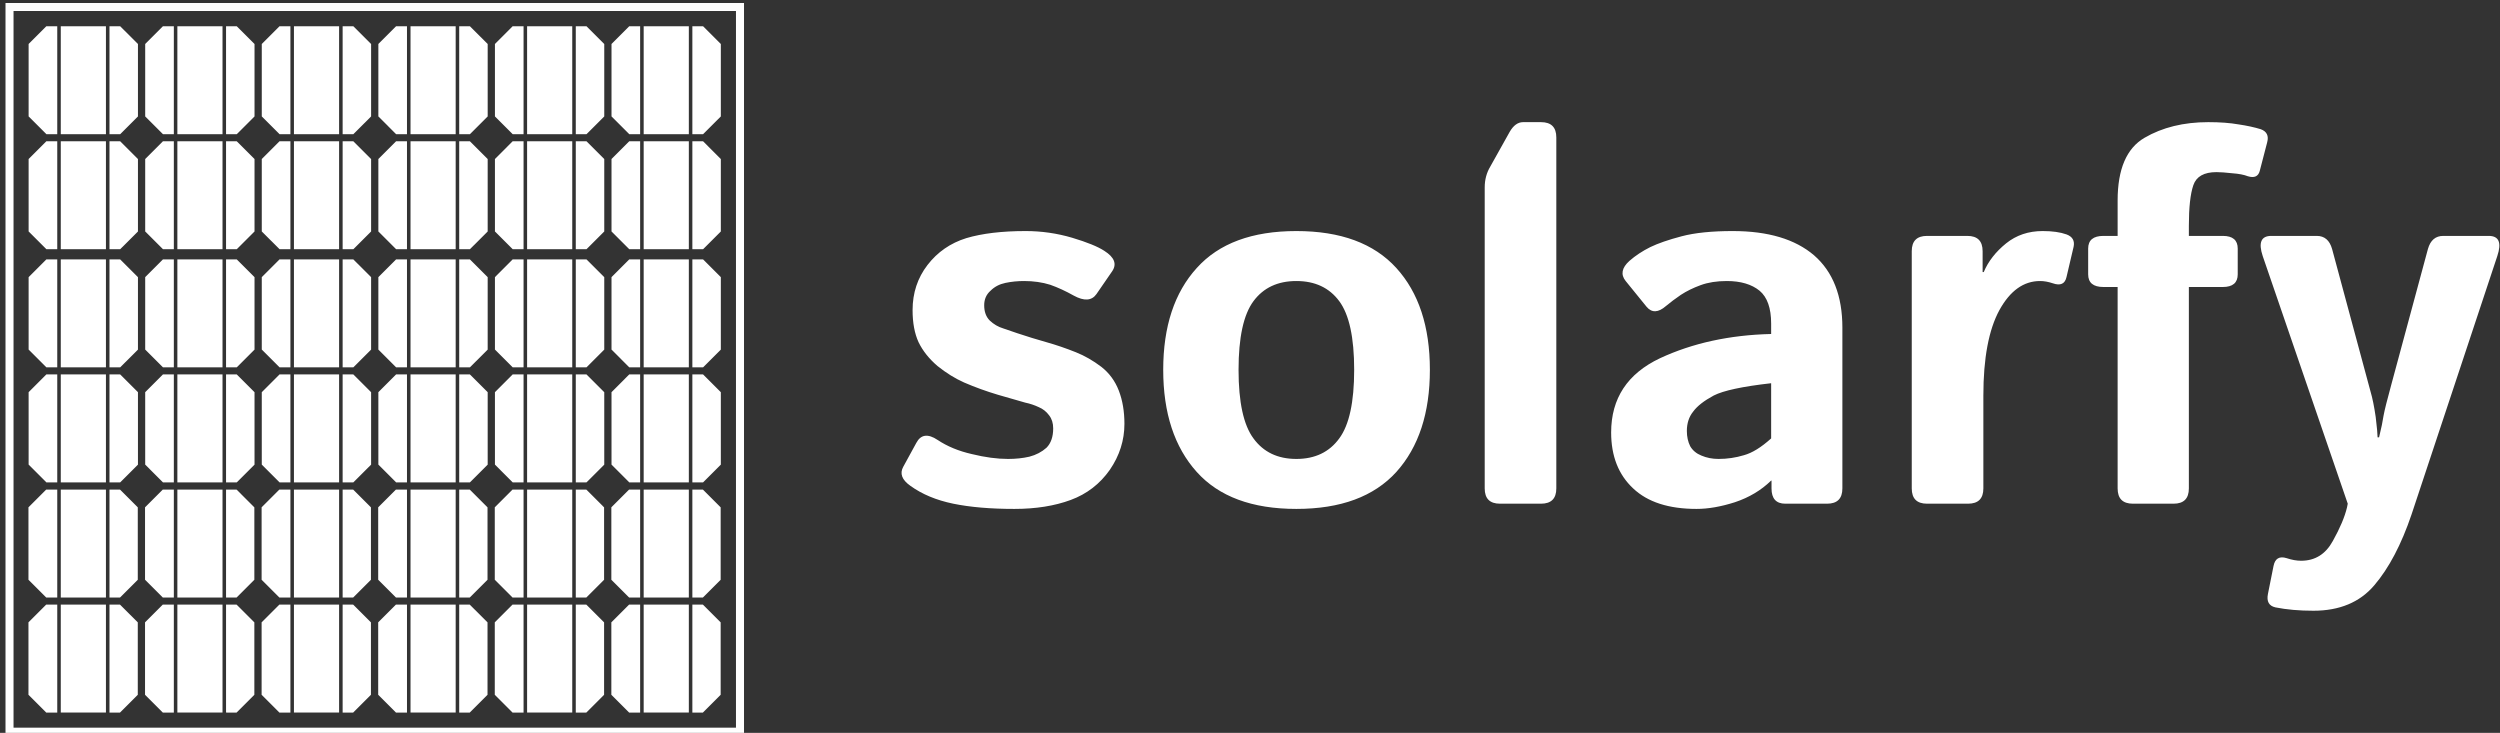
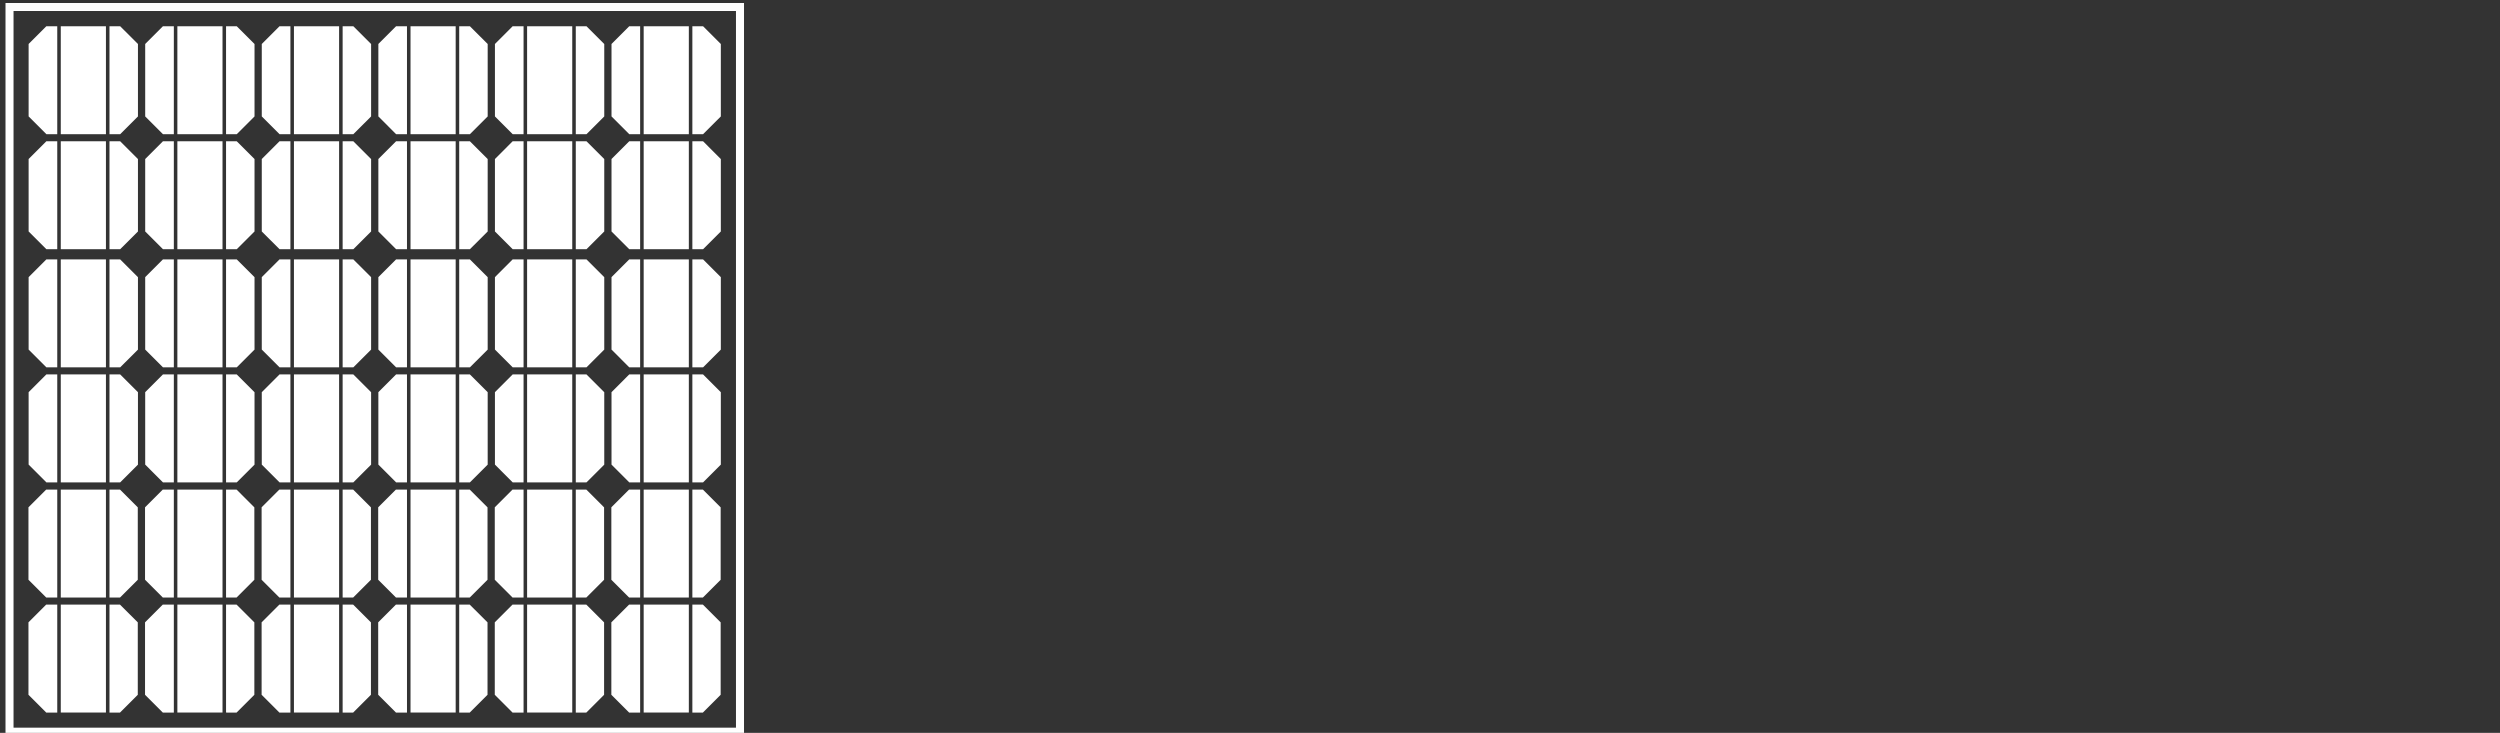
<svg xmlns="http://www.w3.org/2000/svg" data-v-423bf9ae="" viewBox="0 0 307 90" class="iconLeft">
  <rect x="0" y="0" width="307" height="90" fill="#333333" stroke="none" />
  <g data-v-423bf9ae="" id="964e9975-0c98-46b3-bd89-5d5aaceb5a1f" fill="white" transform="matrix(4.58,0,0,4.58,108.859,0.802)">
-     <path d="M0.64 12.85L0.64 12.85L0.64 12.85Q0.30 12.61 0.45 12.34L0.45 12.34L0.80 11.70L0.80 11.70Q0.98 11.36 1.37 11.62L1.37 11.62L1.37 11.62Q1.76 11.88 2.29 12.00L2.29 12.00L2.29 12.00Q2.82 12.13 3.26 12.13L3.26 12.13L3.26 12.13Q3.57 12.13 3.83 12.07L3.83 12.07L3.83 12.07Q4.10 12.00 4.29 11.83L4.29 11.83L4.29 11.83Q4.47 11.65 4.47 11.31L4.47 11.31L4.47 11.31Q4.47 11.10 4.36 10.96L4.36 10.96L4.36 10.96Q4.25 10.81 4.08 10.74L4.08 10.74L4.08 10.74Q3.91 10.66 3.72 10.62L3.72 10.62L3.72 10.62Q3.47 10.55 2.99 10.41L2.99 10.41L2.99 10.41Q2.52 10.27 2.08 10.08L2.08 10.08L2.08 10.08Q1.72 9.92 1.37 9.64L1.37 9.64L1.37 9.64Q1.03 9.35 0.86 9.00L0.86 9.00L0.86 9.00Q0.70 8.65 0.70 8.14L0.70 8.14L0.70 8.14Q0.70 7.45 1.10 6.93L1.10 6.93L1.10 6.93Q1.50 6.41 2.14 6.21L2.14 6.21L2.14 6.21Q2.78 6.02 3.73 6.02L3.73 6.02L3.73 6.02Q4.37 6.02 4.98 6.20L4.98 6.20L4.98 6.20Q5.58 6.38 5.84 6.55L5.84 6.55L5.84 6.55Q6.25 6.81 6.05 7.10L6.05 7.10L5.63 7.71L5.63 7.71Q5.44 7.98 5.02 7.75L5.02 7.75L5.02 7.75Q4.70 7.57 4.39 7.46L4.39 7.46L4.39 7.46Q4.07 7.36 3.69 7.36L3.69 7.36L3.69 7.36Q3.43 7.36 3.19 7.41L3.19 7.41L3.19 7.41Q2.95 7.46 2.79 7.62L2.79 7.62L2.79 7.62Q2.62 7.77 2.62 8.01L2.62 8.01L2.62 8.01Q2.62 8.27 2.77 8.42L2.77 8.42L2.77 8.42Q2.93 8.57 3.13 8.63L3.13 8.63L3.13 8.63Q3.33 8.70 3.51 8.76L3.51 8.76L3.51 8.76Q3.90 8.89 4.29 9.00L4.29 9.00L4.29 9.00Q4.68 9.11 5.08 9.27L5.08 9.27L5.08 9.27Q5.43 9.41 5.76 9.66L5.76 9.66L5.76 9.66Q6.08 9.91 6.23 10.30L6.23 10.30L6.23 10.30Q6.38 10.69 6.38 11.19L6.38 11.19L6.38 11.19Q6.38 11.85 5.99 12.42L5.99 12.42L5.99 12.42Q5.59 12.99 4.94 13.23L4.94 13.23L4.94 13.23Q4.29 13.47 3.43 13.47L3.43 13.47L3.43 13.47Q2.47 13.47 1.79 13.33L1.79 13.33L1.79 13.33Q1.11 13.19 0.64 12.85ZM7.42 9.74L7.42 9.74L7.42 9.74Q7.42 8.00 8.32 7.01L8.32 7.01L8.32 7.01Q9.21 6.02 10.99 6.02L10.99 6.02L10.99 6.02Q12.77 6.02 13.67 7.01L13.67 7.01L13.67 7.01Q14.57 8.00 14.57 9.74L14.57 9.74L14.57 9.74Q14.57 11.48 13.67 12.48L13.67 12.48L13.67 12.48Q12.77 13.47 10.99 13.47L10.99 13.47L10.99 13.47Q9.21 13.47 8.32 12.48L8.32 12.48L8.32 12.48Q7.42 11.48 7.42 9.74ZM9.44 9.74L9.44 9.74L9.44 9.74Q9.44 11.04 9.84 11.58L9.84 11.58L9.84 11.58Q10.24 12.13 10.99 12.13L10.99 12.13L10.99 12.13Q11.74 12.13 12.14 11.58L12.14 11.58L12.14 11.58Q12.54 11.04 12.54 9.74L12.54 9.74L12.54 9.74Q12.54 8.44 12.14 7.90L12.14 7.90L12.14 7.90Q11.74 7.36 10.99 7.36L10.99 7.36L10.99 7.36Q10.24 7.36 9.84 7.90L9.84 7.90L9.84 7.90Q9.44 8.44 9.44 9.74ZM17.55 13.33L16.45 13.33L16.45 13.33Q16.04 13.33 16.04 12.92L16.04 12.92L16.04 4.85L16.04 4.85Q16.04 4.54 16.19 4.29L16.19 4.29L16.71 3.36L16.71 3.36Q16.86 3.10 17.07 3.10L17.07 3.10L17.55 3.10L17.55 3.10Q17.96 3.10 17.96 3.51L17.96 3.51L17.96 12.92L17.96 12.92Q17.96 13.33 17.55 13.33L17.55 13.33ZM19.43 11.42L19.43 11.42L19.43 11.42Q19.43 10.05 20.74 9.43L20.74 9.43L20.74 9.43Q22.05 8.82 23.72 8.78L23.72 8.78L23.72 8.50L23.72 8.50Q23.72 7.88 23.41 7.62L23.41 7.62L23.41 7.62Q23.09 7.36 22.53 7.36L22.53 7.36L22.53 7.36Q22.13 7.36 21.83 7.47L21.83 7.47L21.83 7.47Q21.53 7.58 21.30 7.73L21.30 7.73L21.30 7.73Q21.08 7.88 20.90 8.03L20.90 8.03L20.90 8.03Q20.59 8.30 20.38 8.05L20.38 8.05L19.82 7.36L19.82 7.36Q19.61 7.10 19.92 6.82L19.92 6.82L19.92 6.82Q20.16 6.61 20.48 6.45L20.48 6.45L20.48 6.45Q20.79 6.30 21.32 6.16L21.32 6.16L21.32 6.16Q21.85 6.02 22.69 6.02L22.69 6.02L22.69 6.02Q24.11 6.02 24.87 6.67L24.87 6.67L24.87 6.67Q25.63 7.33 25.63 8.61L25.63 8.61L25.63 12.92L25.63 12.92Q25.63 13.33 25.22 13.33L25.22 13.33L24.10 13.33L24.10 13.33Q23.73 13.33 23.73 12.92L23.73 12.92L23.73 12.71L23.72 12.71L23.72 12.71Q23.32 13.10 22.75 13.29L22.75 13.29L22.75 13.29Q22.19 13.47 21.72 13.47L21.72 13.47L21.72 13.47Q20.60 13.47 20.02 12.92L20.02 12.92L20.02 12.92Q19.43 12.37 19.43 11.42ZM21.46 11.38L21.46 11.38L21.46 11.38Q21.46 11.61 21.55 11.79L21.55 11.79L21.55 11.79Q21.65 11.96 21.85 12.04L21.85 12.04L21.85 12.04Q22.06 12.13 22.31 12.13L22.31 12.13L22.31 12.13Q22.66 12.13 22.99 12.03L22.99 12.03L22.99 12.03Q23.32 11.94 23.72 11.58L23.72 11.58L23.72 10.10L23.72 10.10Q22.57 10.23 22.18 10.43L22.18 10.43L22.18 10.43Q21.79 10.64 21.63 10.86L21.63 10.86L21.63 10.86Q21.46 11.07 21.46 11.38ZM29.00 13.33L27.90 13.33L27.90 13.33Q27.49 13.33 27.49 12.92L27.49 12.92L27.49 6.56L27.49 6.56Q27.49 6.15 27.90 6.15L27.90 6.15L28.98 6.15L28.98 6.15Q29.39 6.15 29.39 6.56L29.39 6.56L29.39 7.12L29.42 7.12L29.42 7.12Q29.60 6.69 30.02 6.35L30.02 6.35L30.02 6.35Q30.43 6.02 31.00 6.02L31.00 6.02L31.00 6.02Q31.39 6.02 31.64 6.11L31.64 6.11L31.64 6.11Q31.88 6.20 31.83 6.44L31.83 6.44L31.64 7.25L31.64 7.25Q31.58 7.53 31.27 7.42L31.27 7.42L31.27 7.42Q31.09 7.36 30.93 7.36L30.93 7.36L30.93 7.36Q30.27 7.36 29.84 8.14L29.84 8.14L29.84 8.14Q29.41 8.93 29.41 10.43L29.41 10.43L29.41 12.92L29.41 12.92Q29.41 13.33 29.00 13.33L29.00 13.33ZM33.01 7.52L32.63 7.52L32.63 7.52Q32.22 7.52 32.22 7.18L32.22 7.18L32.22 6.49L32.22 6.49Q32.22 6.15 32.63 6.15L32.63 6.15L33.01 6.15L33.01 5.20L33.01 5.20Q33.01 3.94 33.73 3.52L33.73 3.52L33.73 3.52Q34.45 3.10 35.44 3.10L35.44 3.10L35.44 3.10Q35.91 3.10 36.25 3.16L36.25 3.16L36.25 3.16Q36.59 3.21 36.85 3.29L36.85 3.29L36.85 3.29Q37.09 3.38 37.02 3.64L37.02 3.64L36.82 4.41L36.82 4.41Q36.76 4.63 36.50 4.55L36.50 4.55L36.50 4.55Q36.35 4.49 36.08 4.47L36.08 4.47L36.08 4.47Q35.81 4.44 35.66 4.44L35.66 4.44L35.66 4.44Q35.16 4.44 35.04 4.79L35.04 4.79L35.04 4.79Q34.92 5.14 34.92 5.88L34.92 5.88L34.92 6.15L35.83 6.15L35.83 6.15Q36.23 6.15 36.23 6.49L36.23 6.49L36.23 7.18L36.23 7.18Q36.23 7.52 35.83 7.52L35.83 7.52L34.92 7.52L34.92 12.92L34.92 12.92Q34.92 13.33 34.51 13.33L34.51 13.33L33.42 13.33L33.42 13.33Q33.01 13.33 33.01 12.92L33.01 12.92L33.01 7.52ZM39.18 13.33L36.90 6.69L36.90 6.69Q36.72 6.15 37.13 6.15L37.13 6.15L38.35 6.15L38.35 6.15Q38.66 6.15 38.76 6.50L38.76 6.50L39.79 10.32L39.79 10.32Q39.87 10.59 39.93 11.01L39.93 11.01L39.93 11.01Q39.98 11.43 39.98 11.55L39.98 11.55L40.02 11.55L40.02 11.55Q40.11 11.18 40.14 10.97L40.14 10.97L40.14 10.97Q40.18 10.75 40.35 10.13L40.35 10.13L41.33 6.50L41.33 6.50Q41.43 6.15 41.74 6.15L41.74 6.15L42.96 6.15L42.96 6.15Q43.37 6.15 43.19 6.69L43.19 6.69L40.89 13.62L40.89 13.62Q40.48 14.83 39.89 15.52L39.89 15.52L39.89 15.52Q39.31 16.20 38.26 16.20L38.26 16.20L38.26 16.20Q37.69 16.20 37.24 16.11L37.24 16.11L37.24 16.11Q36.98 16.05 37.04 15.75L37.04 15.75L37.19 15.00L37.19 15.00Q37.25 14.70 37.54 14.79L37.54 14.79L37.54 14.79Q37.75 14.86 37.93 14.86L37.93 14.86L37.93 14.86Q38.49 14.86 38.78 14.33L38.78 14.33L38.78 14.33Q39.07 13.81 39.16 13.43L39.16 13.43L39.18 13.33Z" />
-   </g>
+     </g>
  <g data-v-423bf9ae="" id="fd05bb99-2a92-484d-9deb-608e1e36efb0" transform="matrix(1.008,0,0,1.008,-4.396,-5.044)" stroke="none" fill="white">
    <path d="M95 94.632H5.032V5.368H95v89.264zm-88.99-.979h88.011V6.347H6.01v87.306z" />
    <path d="M11.766 78.66h5.501v13.153h-5.501zM9.988 78.66l-2.16 2.161v8.825l2.166 2.167h1.342V78.66zM18.98 91.813l2.166-2.166v-8.822l-2.167-2.165h-1.281v13.153zM11.766 64.646h5.501v13.153h-5.501zM9.988 64.646l-2.16 2.161v8.826l2.166 2.166h1.342V64.646zM18.98 77.799l2.166-2.164v-8.822l-2.167-2.167h-1.281v13.153zM11.766 50.618h5.501v13.154h-5.501zM19.001 63.772l2.166-2.164v-8.824L19 50.618h-1.302v13.154zM10.008 50.618l-2.16 2.162v8.824l2.166 2.168h1.322V50.618zM10.008 36.604l-2.16 2.162v8.825l2.166 2.166h1.322V36.604zM11.766 36.604h5.501v13.153h-5.501zM19.001 49.757l2.166-2.163V38.77L19 36.604h-1.302v13.153zM11.766 22.214h5.501v13.152h-5.501zM19.001 35.366l2.166-2.163V24.38L19 22.214h-1.302v13.152zM10.008 22.214l-2.16 2.161v8.826l2.166 2.165h1.322V22.214zM11.766 8.2h5.501v13.152h-5.501zM19.001 21.353l2.166-2.164v-8.823L19 8.2h-1.302v13.153zM10.008 8.2l-2.16 2.161v8.826l2.166 2.166h1.322V8.2zM25.969 78.66h5.5v13.153h-5.5zM24.19 78.66l-2.16 2.161v8.825l2.166 2.167h1.343V78.66zM33.183 91.813l2.165-2.166v-8.822l-2.166-2.165H31.9v13.153zM25.969 64.646h5.5v13.153h-5.5zM24.19 64.646l-2.16 2.161v8.826l2.166 2.166h1.343V64.646zM33.183 77.799l2.165-2.164v-8.822l-2.166-2.167H31.9v13.153zM25.969 50.618h5.5v13.154h-5.5zM33.203 63.772l2.166-2.164v-8.824l-2.167-2.166H31.9v13.154zM24.211 50.618L22.05 52.78v8.824l2.166 2.168h1.323V50.618zM24.211 36.604l-2.161 2.162v8.825l2.166 2.166h1.323V36.604zM25.969 36.604h5.5v13.153h-5.5zM33.203 49.757l2.166-2.163V38.77l-2.167-2.166H31.9v13.153zM25.969 22.214h5.5v13.152h-5.5zM33.203 35.366l2.166-2.163V24.38l-2.167-2.166H31.9v13.152zM24.211 22.214l-2.161 2.161v8.826l2.166 2.165h1.323V22.214zM25.969 8.2h5.5v13.152h-5.5zM33.203 21.353l2.166-2.164v-8.823L33.202 8.2H31.9v13.153zM24.211 8.2l-2.161 2.161v8.826l2.166 2.166h1.323V8.2zM40.171 78.66h5.5v13.153h-5.5zM38.393 78.66l-2.161 2.161v8.825l2.166 2.167h1.343V78.66zM47.385 91.813l2.166-2.166v-8.822l-2.167-2.165h-1.281v13.153zM40.171 64.646h5.5v13.153h-5.5zM38.393 64.646l-2.161 2.161v8.826l2.166 2.166h1.343V64.646zM47.385 77.799l2.166-2.164v-8.822l-2.167-2.167h-1.281v13.153zM40.171 50.618h5.5v13.154h-5.5zM47.405 63.772l2.166-2.164v-8.824l-2.167-2.166h-1.301v13.154zM38.413 50.618l-2.161 2.162v8.824l2.167 2.168h1.322V50.618zM38.413 36.604l-2.161 2.162v8.825l2.167 2.166h1.322V36.604zM40.171 36.604h5.5v13.153h-5.5zM47.405 49.757l2.166-2.163V38.77l-2.167-2.166h-1.301v13.153zM40.171 22.214h5.5v13.152h-5.5zM47.405 35.366l2.166-2.163V24.38l-2.167-2.166h-1.301v13.152zM38.413 22.214l-2.161 2.161v8.826l2.167 2.165h1.322V22.214zM40.171 8.2h5.5v13.152h-5.5zM47.405 21.353l2.166-2.164v-8.823L47.404 8.2h-1.301v13.153zM38.413 8.2l-2.161 2.161v8.826l2.167 2.166h1.322V8.2zM54.373 78.66h5.501v13.153h-5.501zM52.595 78.66l-2.16 2.161v8.825l2.166 2.167h1.341V78.66zM61.587 91.813l2.166-2.166v-8.822l-2.167-2.165h-1.282v13.153zM54.373 64.646h5.501v13.153h-5.501zM52.595 64.646l-2.16 2.161v8.826l2.166 2.166h1.341V64.646zM61.587 77.799l2.166-2.164v-8.822l-2.167-2.167h-1.282v13.153zM54.373 50.618h5.501v13.154h-5.501zM61.607 63.772l2.166-2.164v-8.824l-2.167-2.166h-1.302v13.154zM52.615 50.618l-2.16 2.162v8.824l2.165 2.168h1.322V50.618zM52.615 36.604l-2.16 2.162v8.825l2.165 2.166h1.322V36.604zM54.373 36.604h5.501v13.153h-5.501zM61.607 49.757l2.166-2.163V38.77l-2.167-2.166h-1.302v13.153zM54.373 22.214h5.501v13.152h-5.501zM61.607 35.366l2.166-2.163V24.38l-2.167-2.166h-1.302v13.152zM52.615 22.214l-2.16 2.161v8.826l2.165 2.165h1.322V22.214zM54.373 8.2h5.501v13.152h-5.501zM61.607 21.353l2.166-2.164v-8.823L61.606 8.2h-1.302v13.153zM52.615 8.2l-2.16 2.161v8.826l2.165 2.166h1.322V8.2zM68.575 78.66h5.501v13.153h-5.501zM66.797 78.66l-2.16 2.161v8.825l2.165 2.167h1.343V78.66zM75.79 91.813l2.165-2.166v-8.822l-2.166-2.165h-1.283v13.153zM68.575 64.646h5.501v13.153h-5.501zM66.797 64.646l-2.16 2.161v8.826l2.165 2.166h1.343V64.646zM75.79 77.799l2.165-2.164v-8.822l-2.166-2.167h-1.283v13.153zM68.575 50.618h5.501v13.154h-5.501zM75.809 63.772l2.166-2.164v-8.824l-2.166-2.166h-1.303v13.154zM66.816 50.618l-2.159 2.162v8.824l2.165 2.168h1.323V50.618zM66.816 36.604l-2.159 2.162v8.825l2.165 2.166h1.323V36.604zM68.575 36.604h5.501v13.153h-5.501zM75.809 49.757l2.166-2.163V38.77l-2.166-2.166h-1.303v13.153zM68.575 22.214h5.501v13.152h-5.501zM75.809 35.366l2.166-2.163V24.38l-2.166-2.166h-1.303v13.152zM66.816 22.214l-2.159 2.161v8.826l2.165 2.165h1.323V22.214zM68.575 8.2h5.501v13.152h-5.501zM75.809 21.353l2.166-2.164v-8.823L75.809 8.2h-1.303v13.153zM66.816 8.2l-2.159 2.161v8.826l2.165 2.166h1.323V8.2zM82.777 78.66h5.501v13.153h-5.501zM80.999 78.66l-2.16 2.161v8.825l2.166 2.167h1.342V78.66zM89.991 91.813l2.165-2.166v-8.822l-2.165-2.165h-1.283v13.153zM82.777 64.646h5.501v13.153h-5.501zM80.999 64.646l-2.16 2.161v8.826l2.166 2.166h1.342V64.646zM89.991 77.799l2.165-2.164v-8.822l-2.165-2.167h-1.283v13.153zM82.777 50.618h5.501v13.154h-5.501zM90.012 63.772l2.165-2.164v-8.824l-2.165-2.166h-1.304v13.154zM81.019 50.618l-2.16 2.162v8.824l2.165 2.168h1.323V50.618zM81.019 36.604l-2.16 2.162v8.825l2.165 2.166h1.323V36.604zM82.777 36.604h5.501v13.153h-5.501zM90.012 49.757l2.165-2.163V38.77l-2.165-2.166h-1.304v13.153zM82.777 22.214h5.501v13.152h-5.501zM90.012 35.366l2.165-2.163V24.38l-2.165-2.166h-1.304v13.152zM81.019 22.214l-2.16 2.161v8.826l2.165 2.165h1.323V22.214zM82.777 8.2h5.501v13.152h-5.501zM90.012 21.353l2.165-2.164v-8.823L90.012 8.2h-1.304v13.153zM81.019 8.2l-2.16 2.161v8.826l2.165 2.166h1.323V8.2z" />
  </g>
</svg>